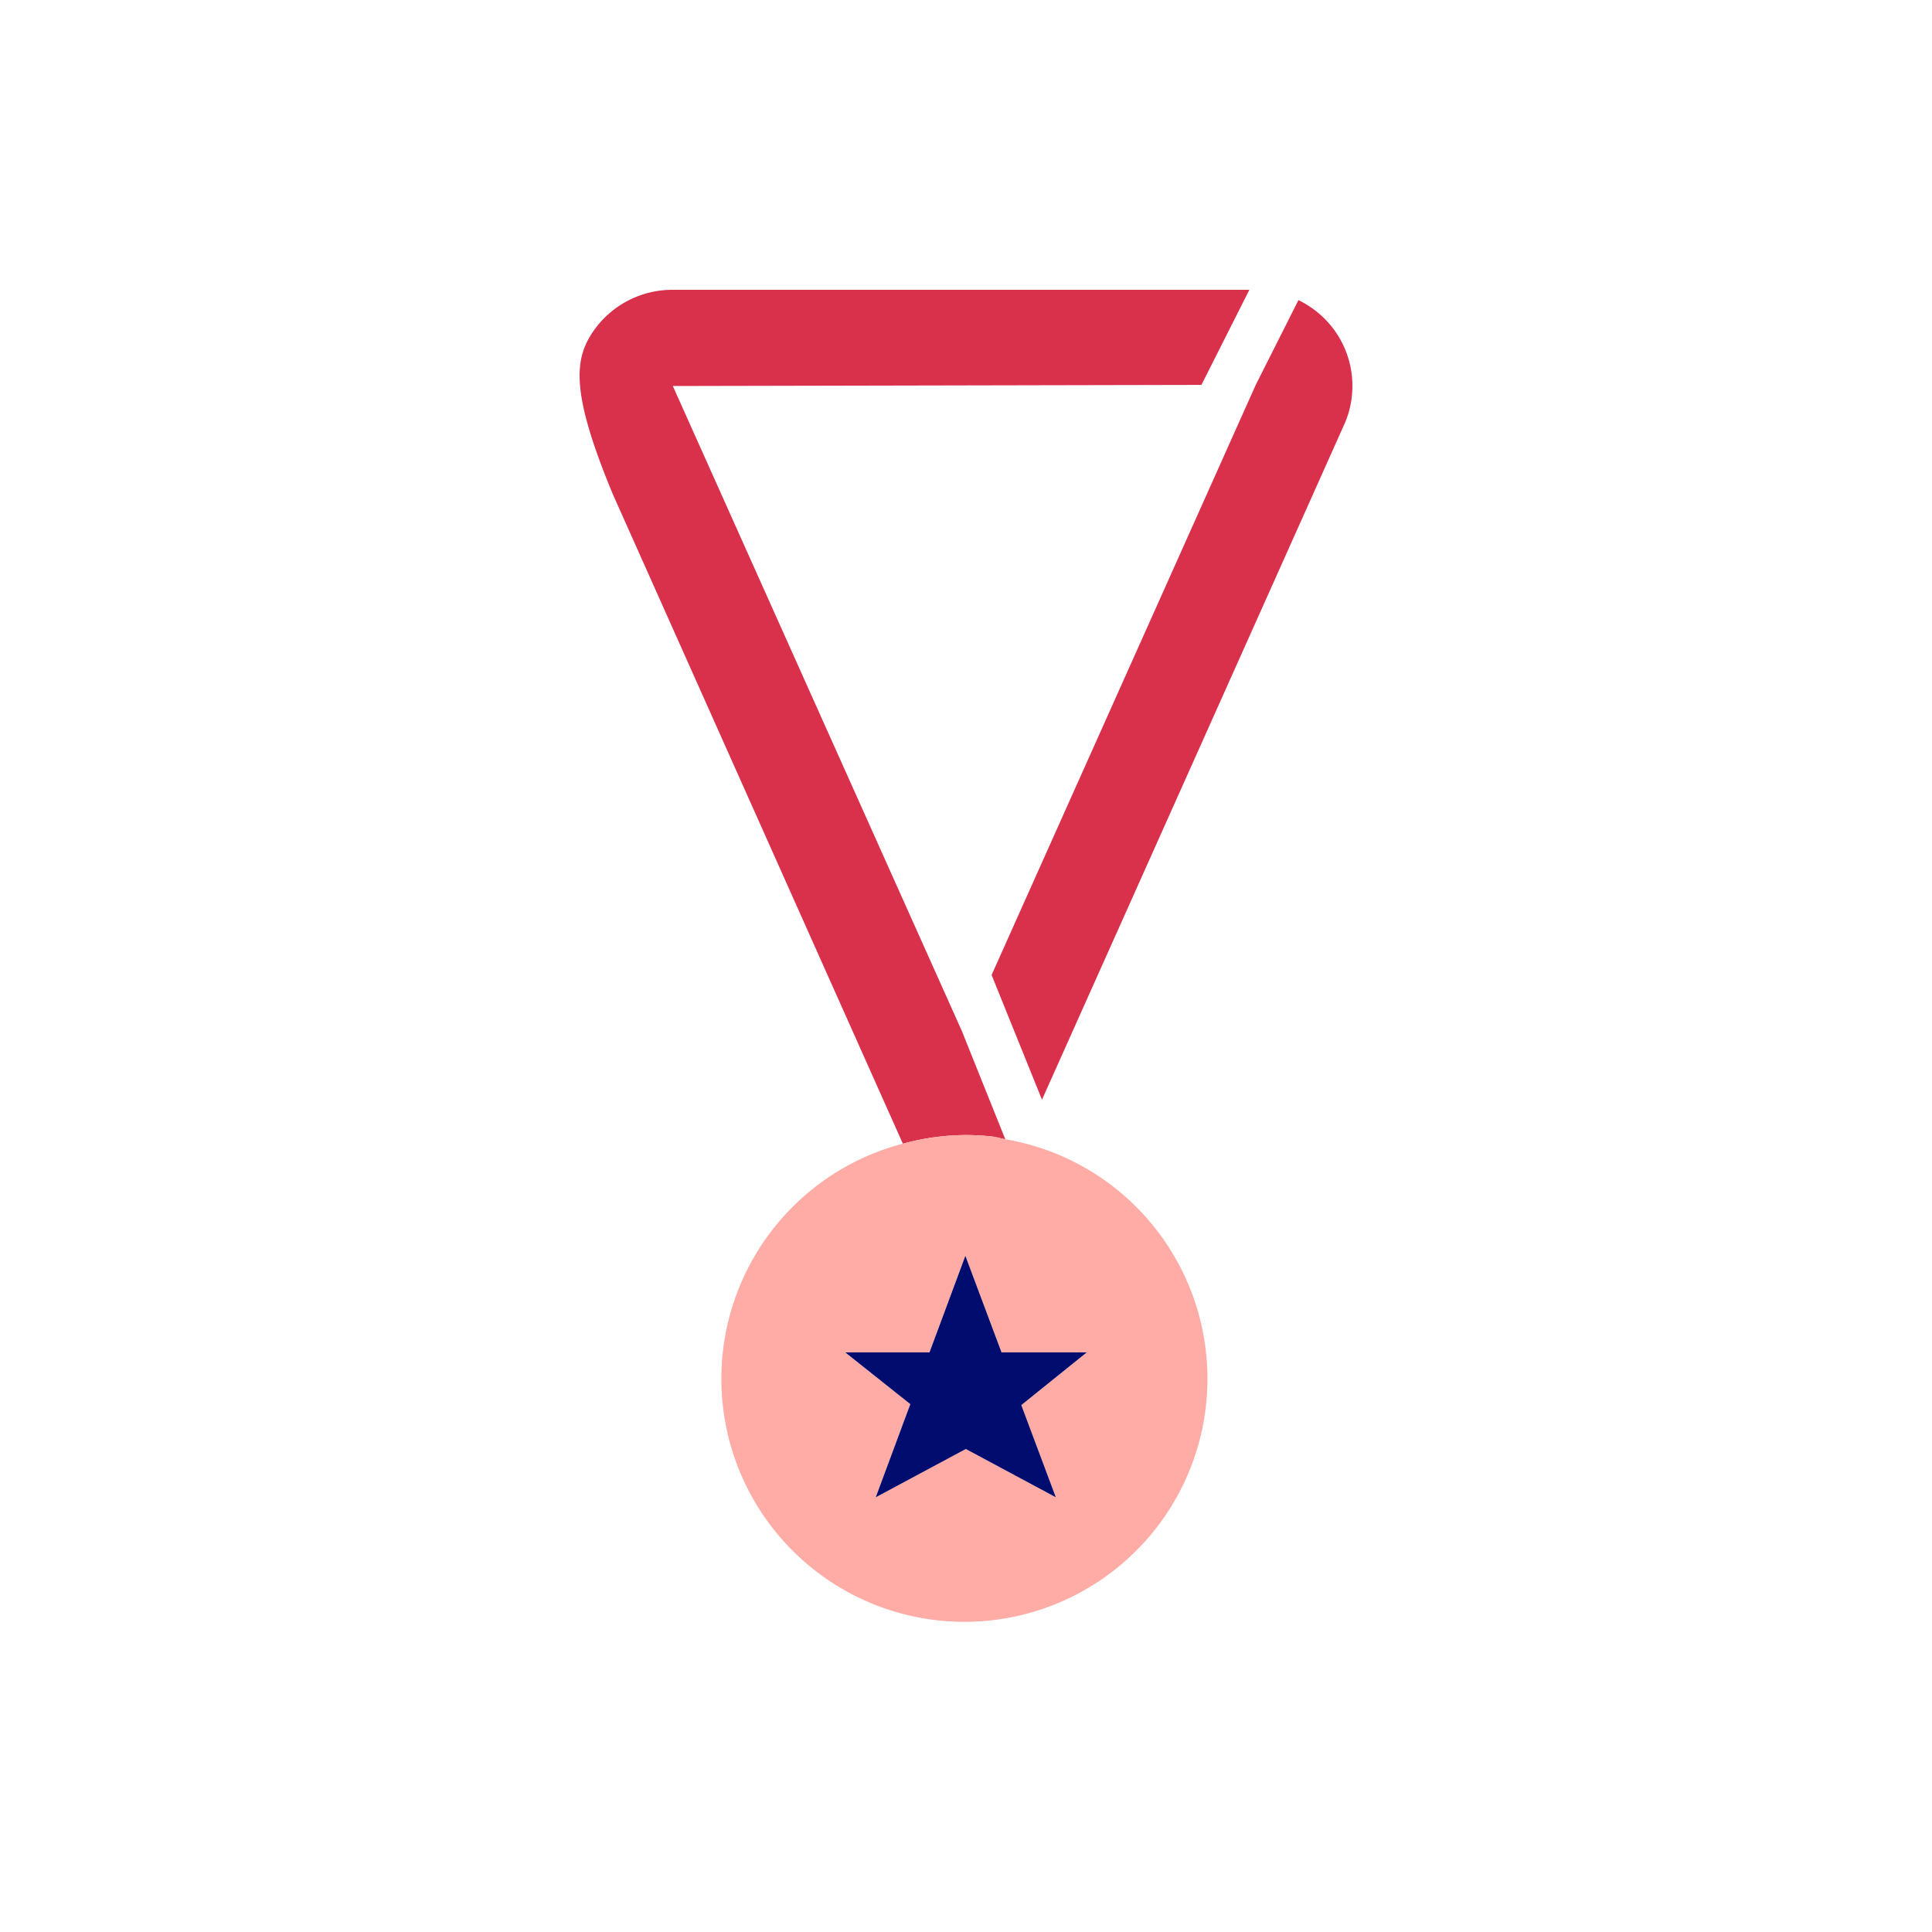
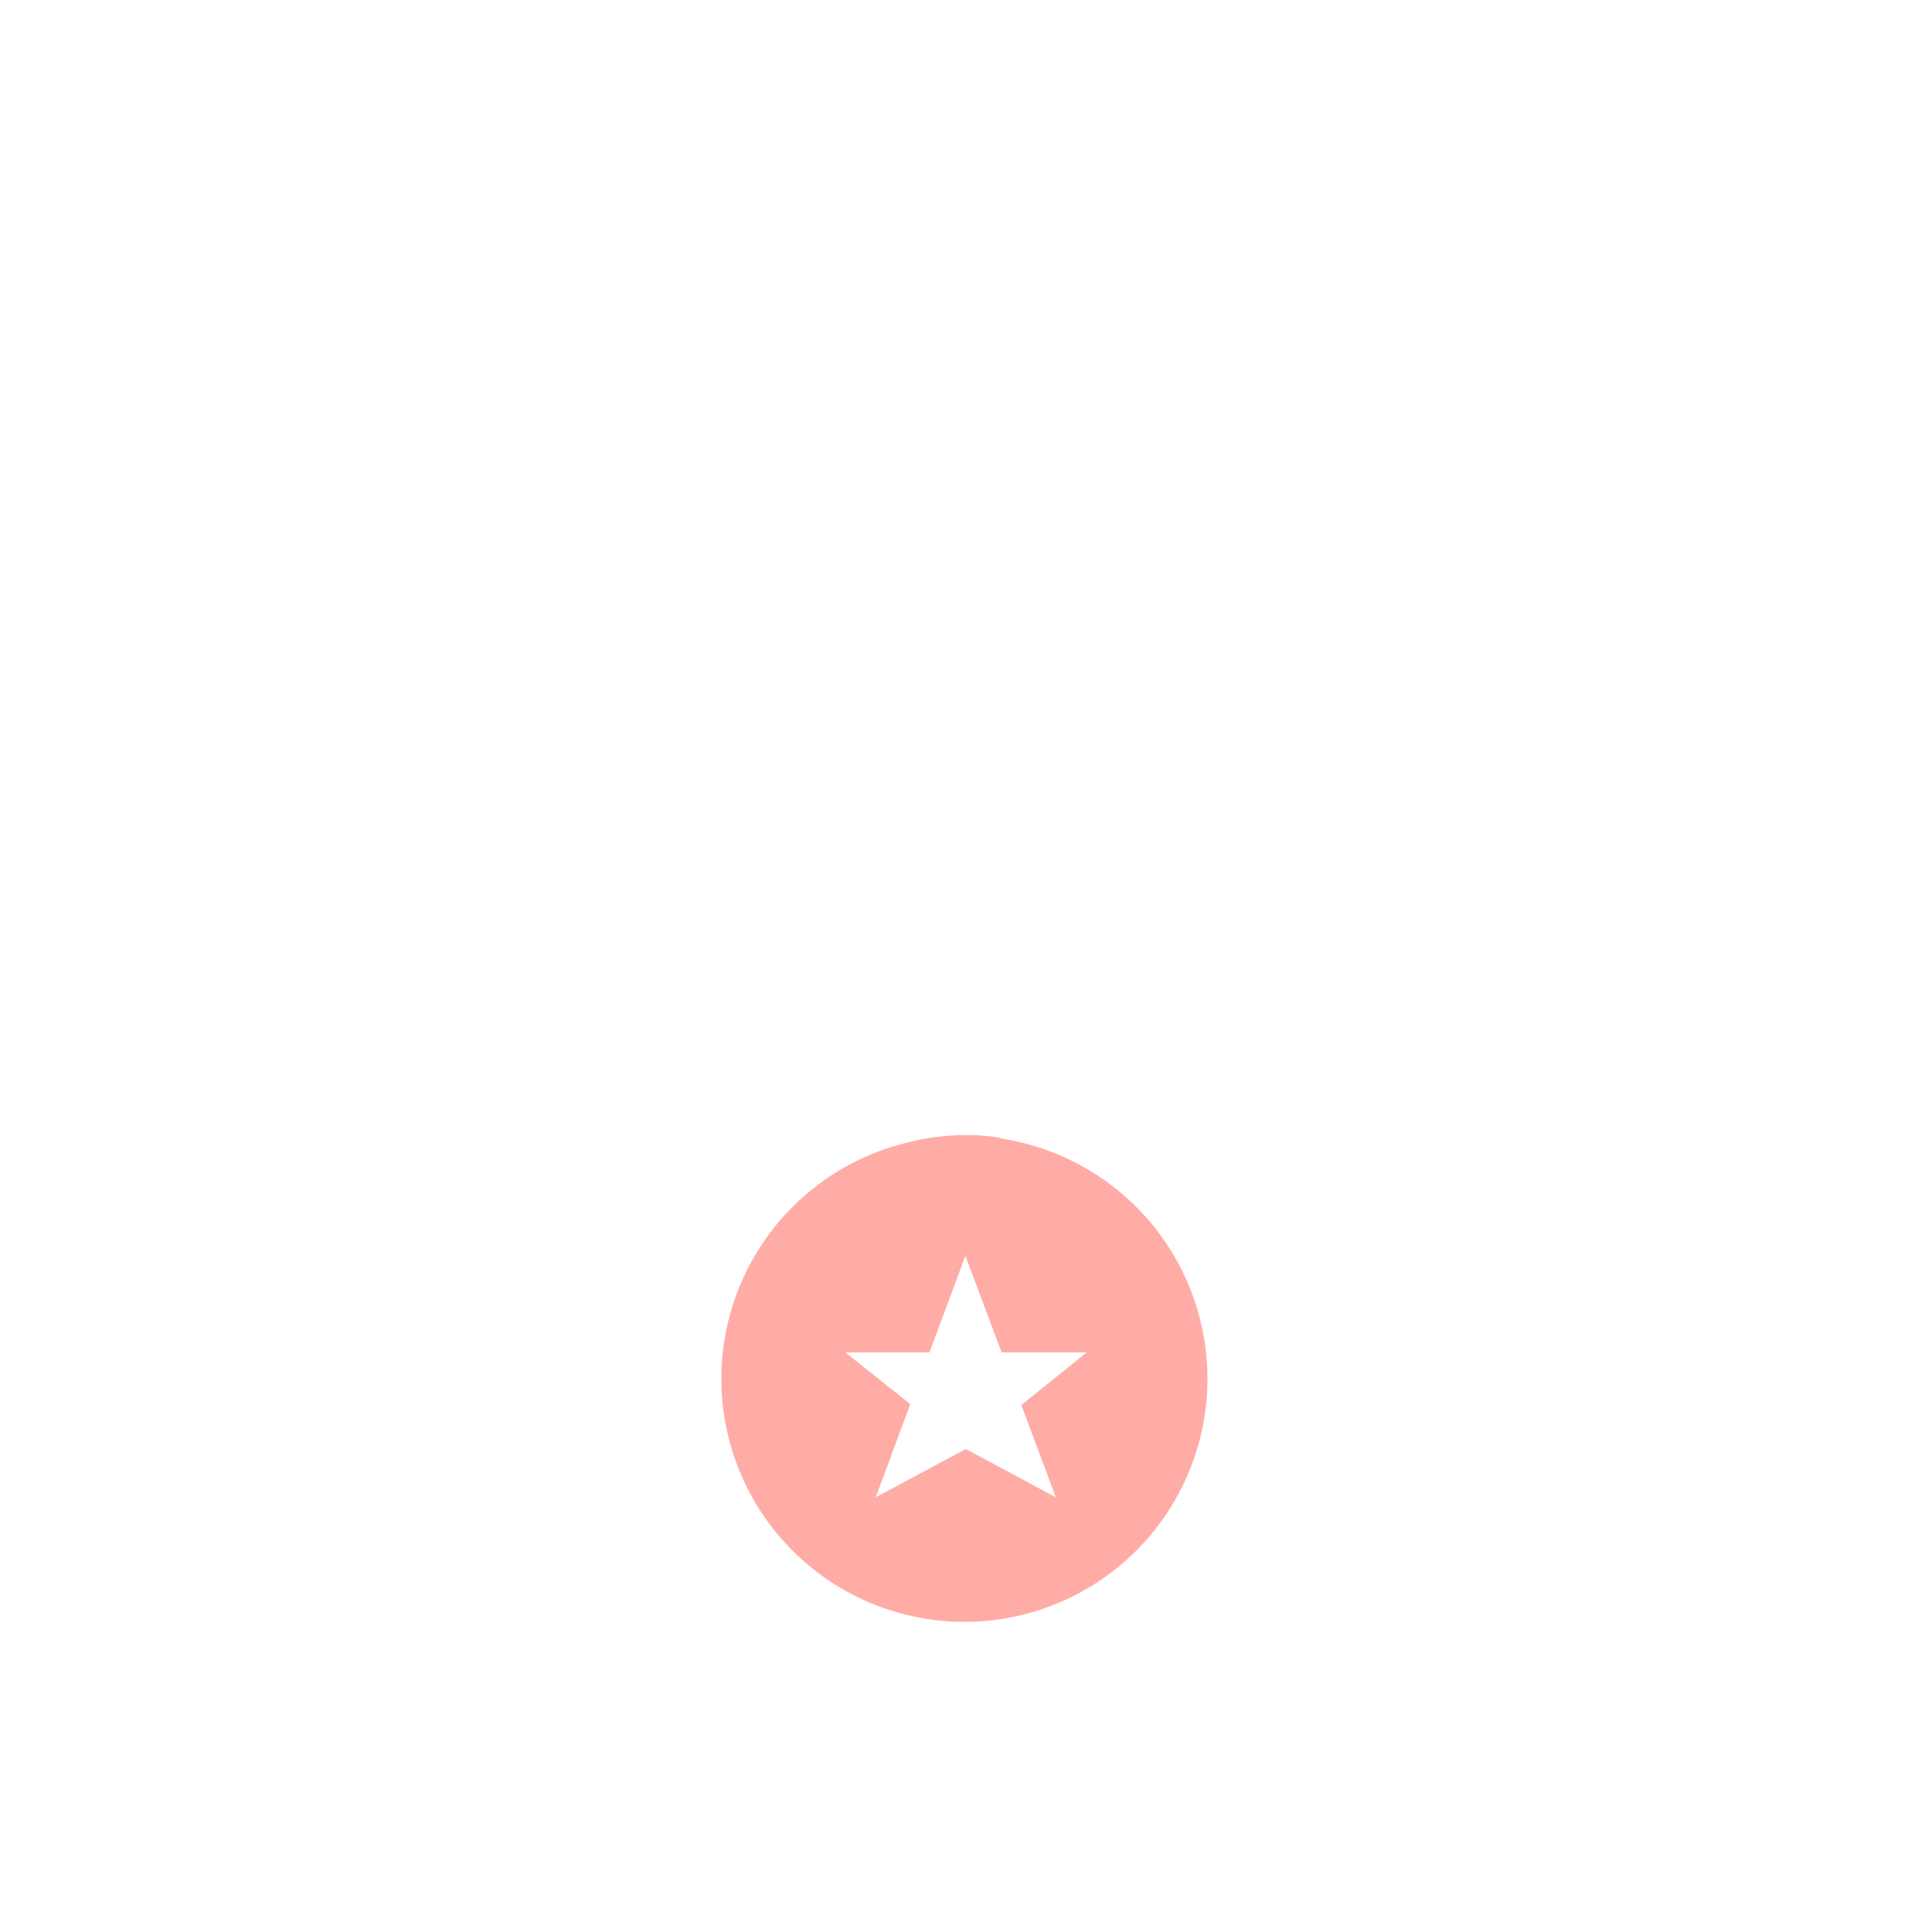
<svg xmlns="http://www.w3.org/2000/svg" viewBox="0 0 40 40" focusable="false" aria-hidden="true">
-   <path fill="none" d="M0 0h40v40H0z" />
  <g data-name="Icon Red">
-     <path d="M27.66 6.882a2 2 0 0 0-.777-.668L26 7.966H26l-5.47 12.22 1.043 2.582 6.276-14.02a1.97 1.97 0 0 0-.19-1.866" fill="#d9304c" />
-     <path d="M20.539 23.53c.094.01.181.04.274.056l-.9-2.243L13.93 7.992l10.944-.023L25.867 6H13.929a1.99 1.99 0 0 0-1.676.904c-.369.567-.421 1.271.44 3.34l6 13.435A5 5 0 0 1 20 23.5a5 5 0 0 1 .539.03" fill="#d9304c" />
    <path d="M20.813 23.586c-.093-.016-.18-.046-.274-.056A5 5 0 0 0 20 23.5a5 5 0 0 0-1.307.179l-.01.002a5.032 5.032 0 1 0 2.13-.095M21.86 31l-1.864-1-1.865 1 .716-1.93L17.5 28h1.744l.743-2 .75 2H22.5l-1.355 1.091Z" fill="#ffaca6" />
-     <path fill="#000d6e" d="m20.736 28-.749-2-.743 2H17.5l1.347 1.071L18.131 31l1.865-1 1.864 1-.715-1.909L22.5 28z" />
  </g>
</svg>